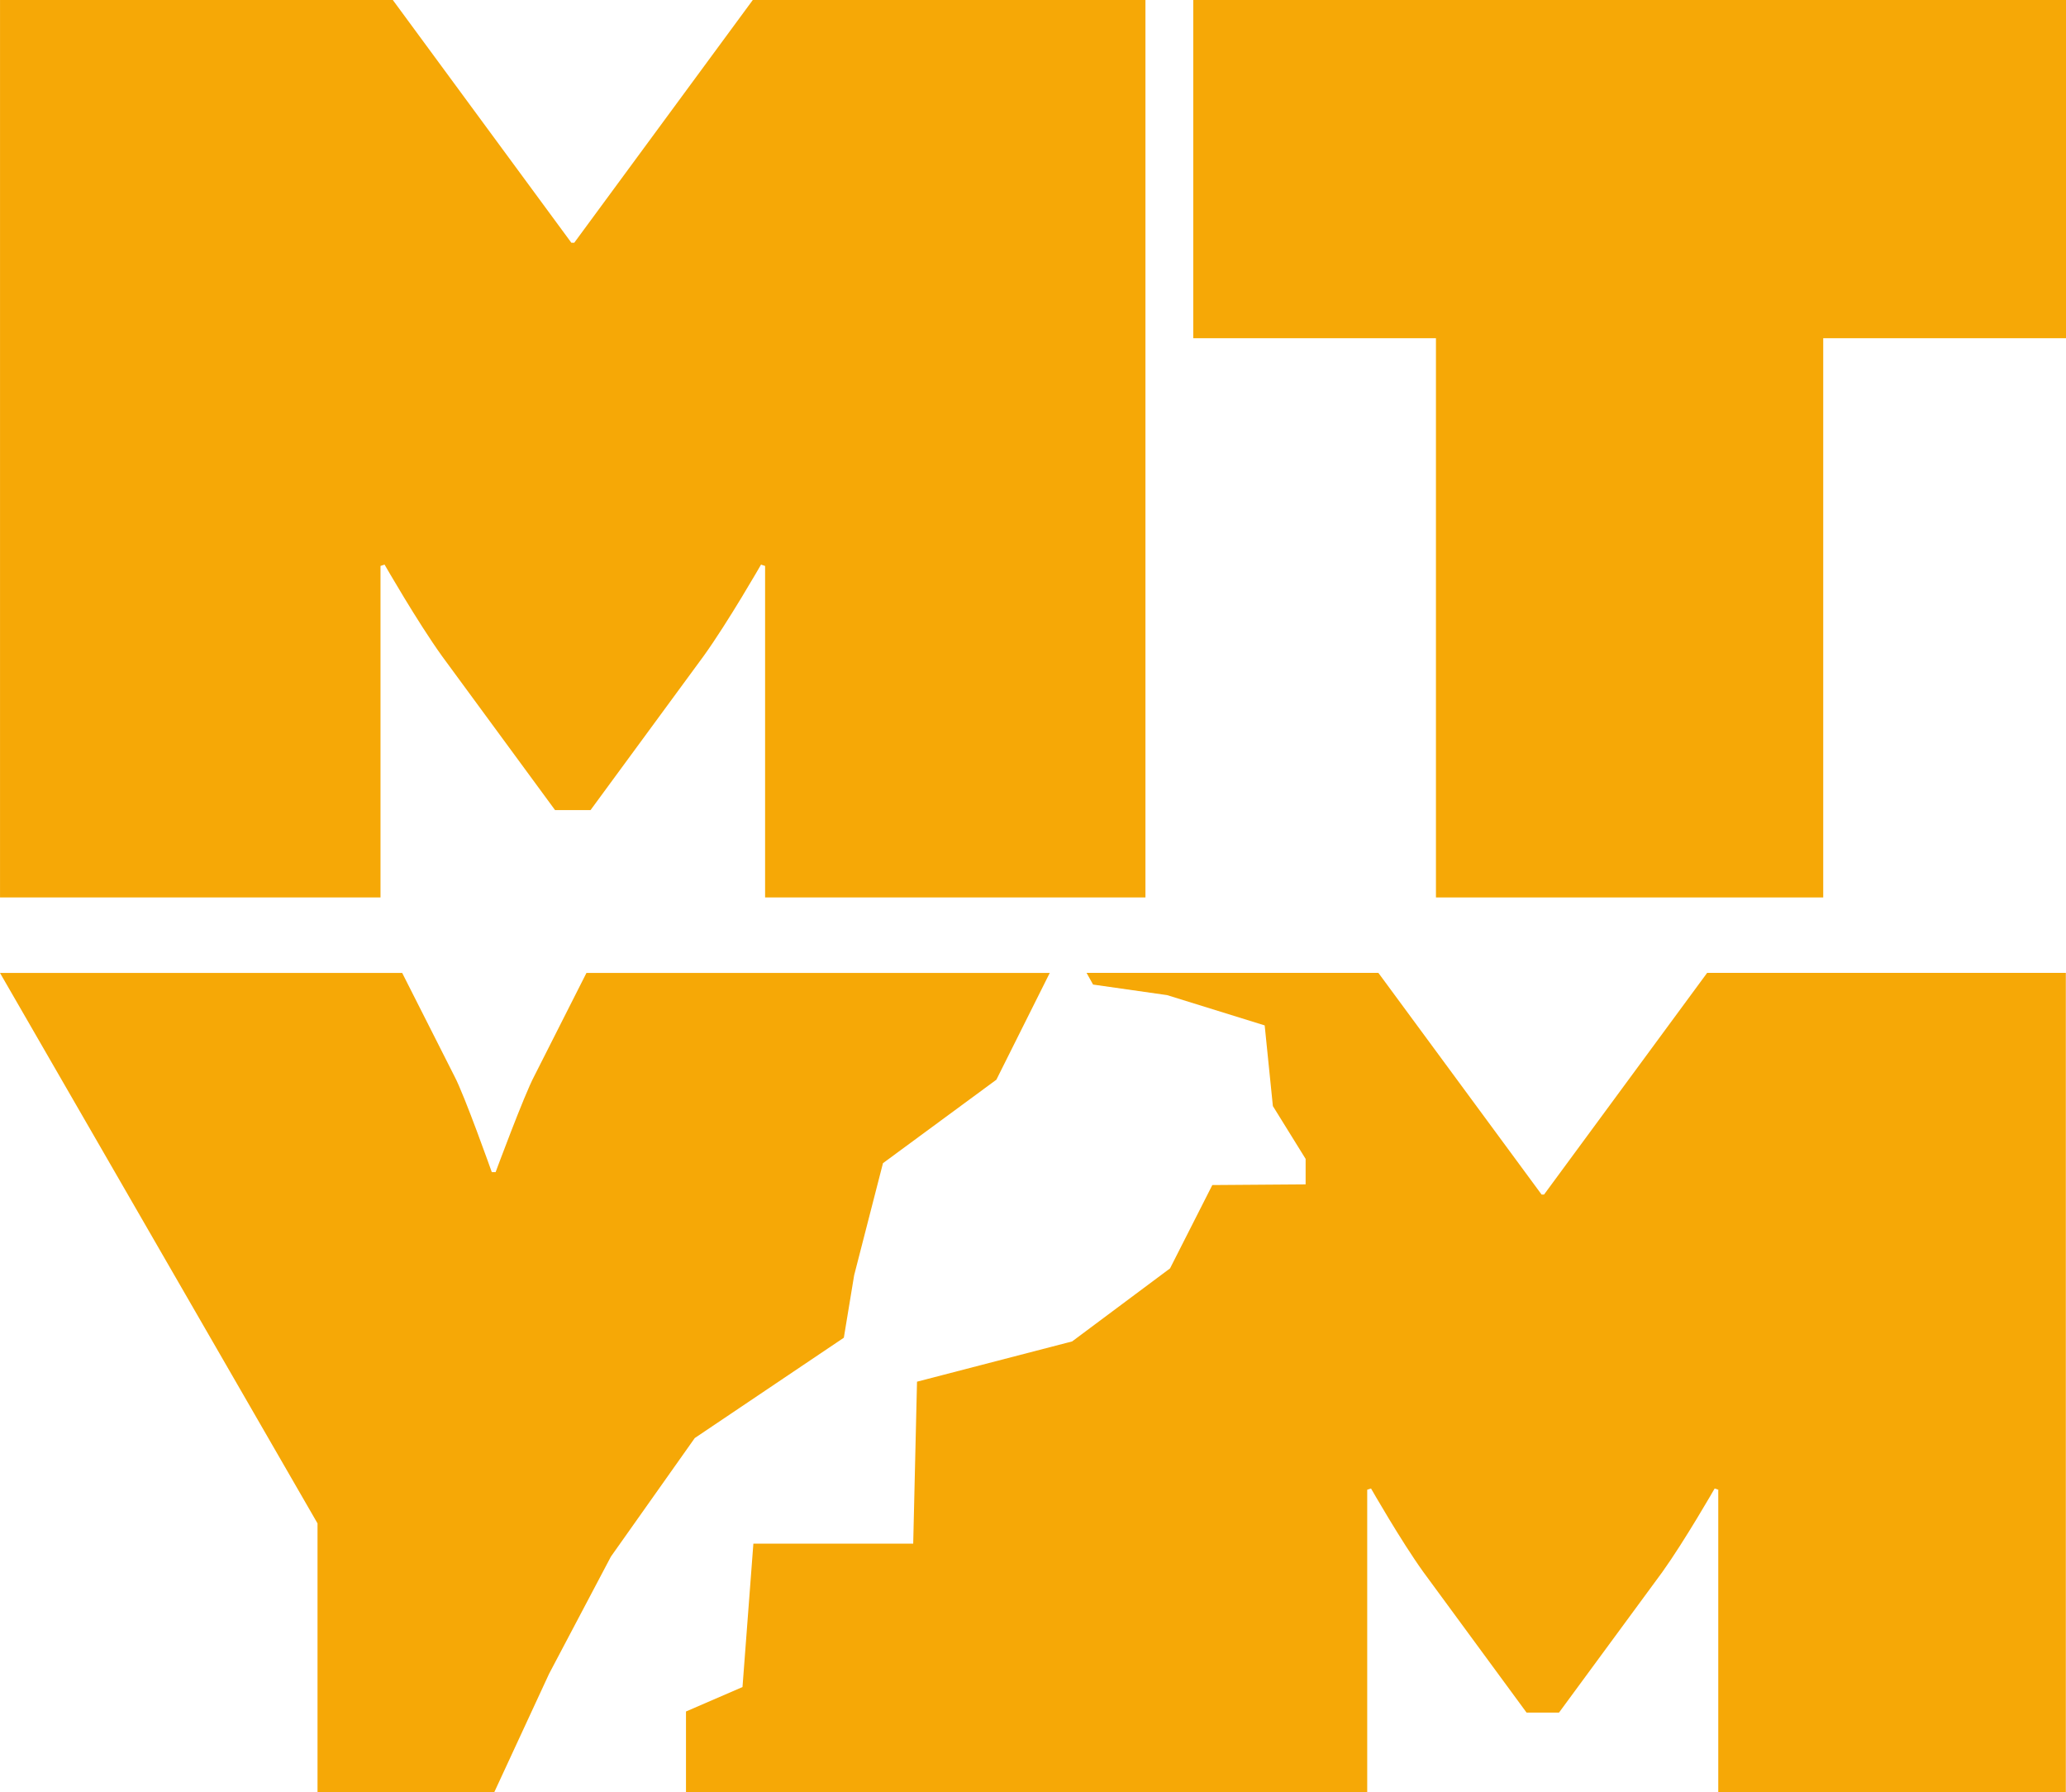
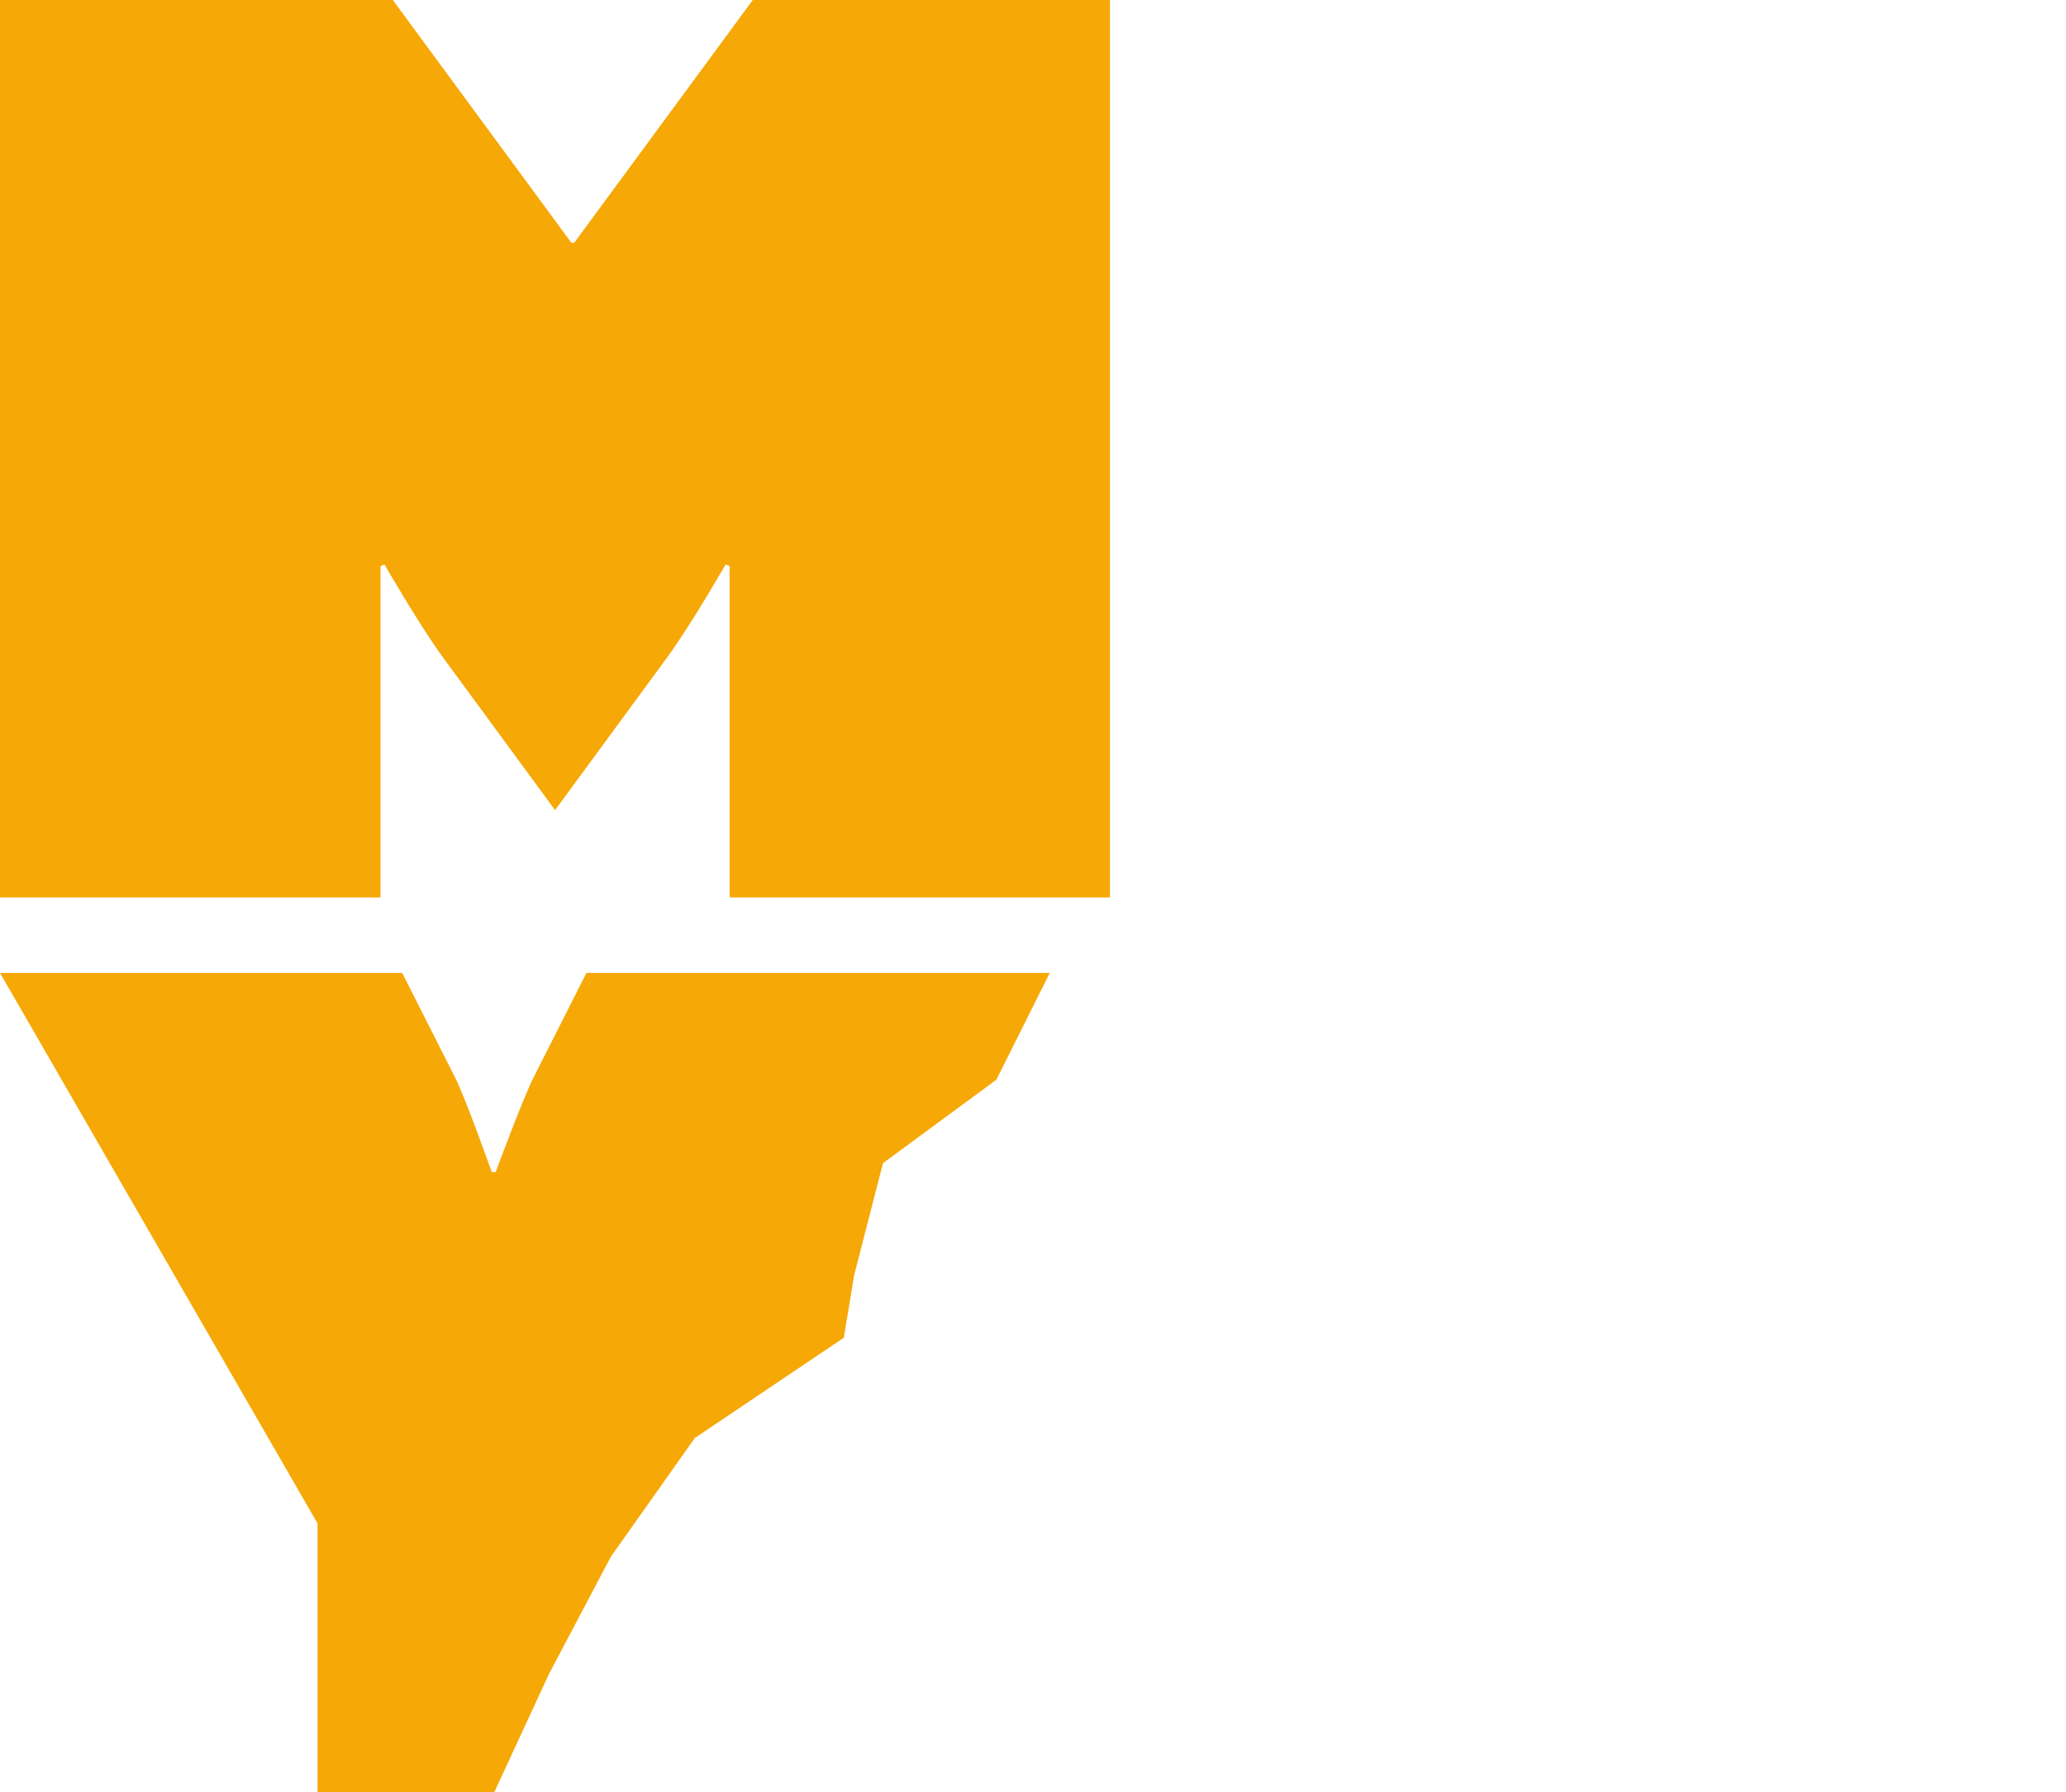
<svg xmlns="http://www.w3.org/2000/svg" id="Calque_1" data-name="Calque 1" viewBox="100.25 158.57 879.49 762.86">
  <defs>
    <style>
      .cls-1 {
        fill: #f6a806;
        strokeWidth: 0px;
      }
    </style>
  </defs>
-   <path class="cls-1" d="M420.71,158.57l-76.01,103.32h-1.22l-76.01-103.32H100.26v381.96h161.97v-141.09l1.73-.57s13.97,24.37,24.42,38.9l48.16,65.59h15.1l48.16-65.59c10.45-14.53,24.42-38.9,24.42-38.9l1.7.57h.03v141.09h161.91V158.57h-167.15Z" />
-   <path class="cls-1" d="M608.21,158.57v143.95h103.32v238.01h164.86v-238.01h103.35v-143.95h-371.53Z" />
+   <path class="cls-1" d="M420.71,158.57l-76.01,103.32h-1.22l-76.01-103.32H100.26v381.96h161.97v-141.09l1.73-.57s13.97,24.37,24.42,38.9l48.16,65.59l48.16-65.59c10.45-14.53,24.42-38.9,24.42-38.9l1.7.57h.03v141.09h161.91V158.57h-167.15Z" />
  <g>
    <path class="cls-1" d="M395.99,770.65l-35.67,50.42-26.31,49.85-23.39,50.51h-75.2v-114.49l-135.17-234.28h171.21l22.25,43.97c4.25,7.97,15.9,40.82,15.9,40.82h1.62s12.17-32.85,16.42-40.82l22.25-43.97h197.23l-22.73,45.45-48.27,35.52-12.27,47.7-4.39,26.59-63.5,42.73Z" />
-     <path class="cls-1" d="M979.67,572.65v348.77h-147.96v-128.48c.05-.19.05-.33.05-.33h-.05l-1.53-.53s-12.75,22.25-22.25,35.52l-44.02,59.87h-13.8l-43.97-59.87c-9.55-13.27-22.25-35.52-22.25-35.52l-1.62.53v128.81h-290v-34.42l24.06-10.41,4.63-61.02h68.04l1.62-68.94,66.03-17.14,41.68-31.08,18-35.47,39.72-.29v-10.84l-13.94-22.49-3.49-34.33-41.54-12.89-31.51-4.49-2.77-4.97h124.23l69.47,94.34h1.05l69.42-94.34h152.69Z" />
  </g>
</svg>